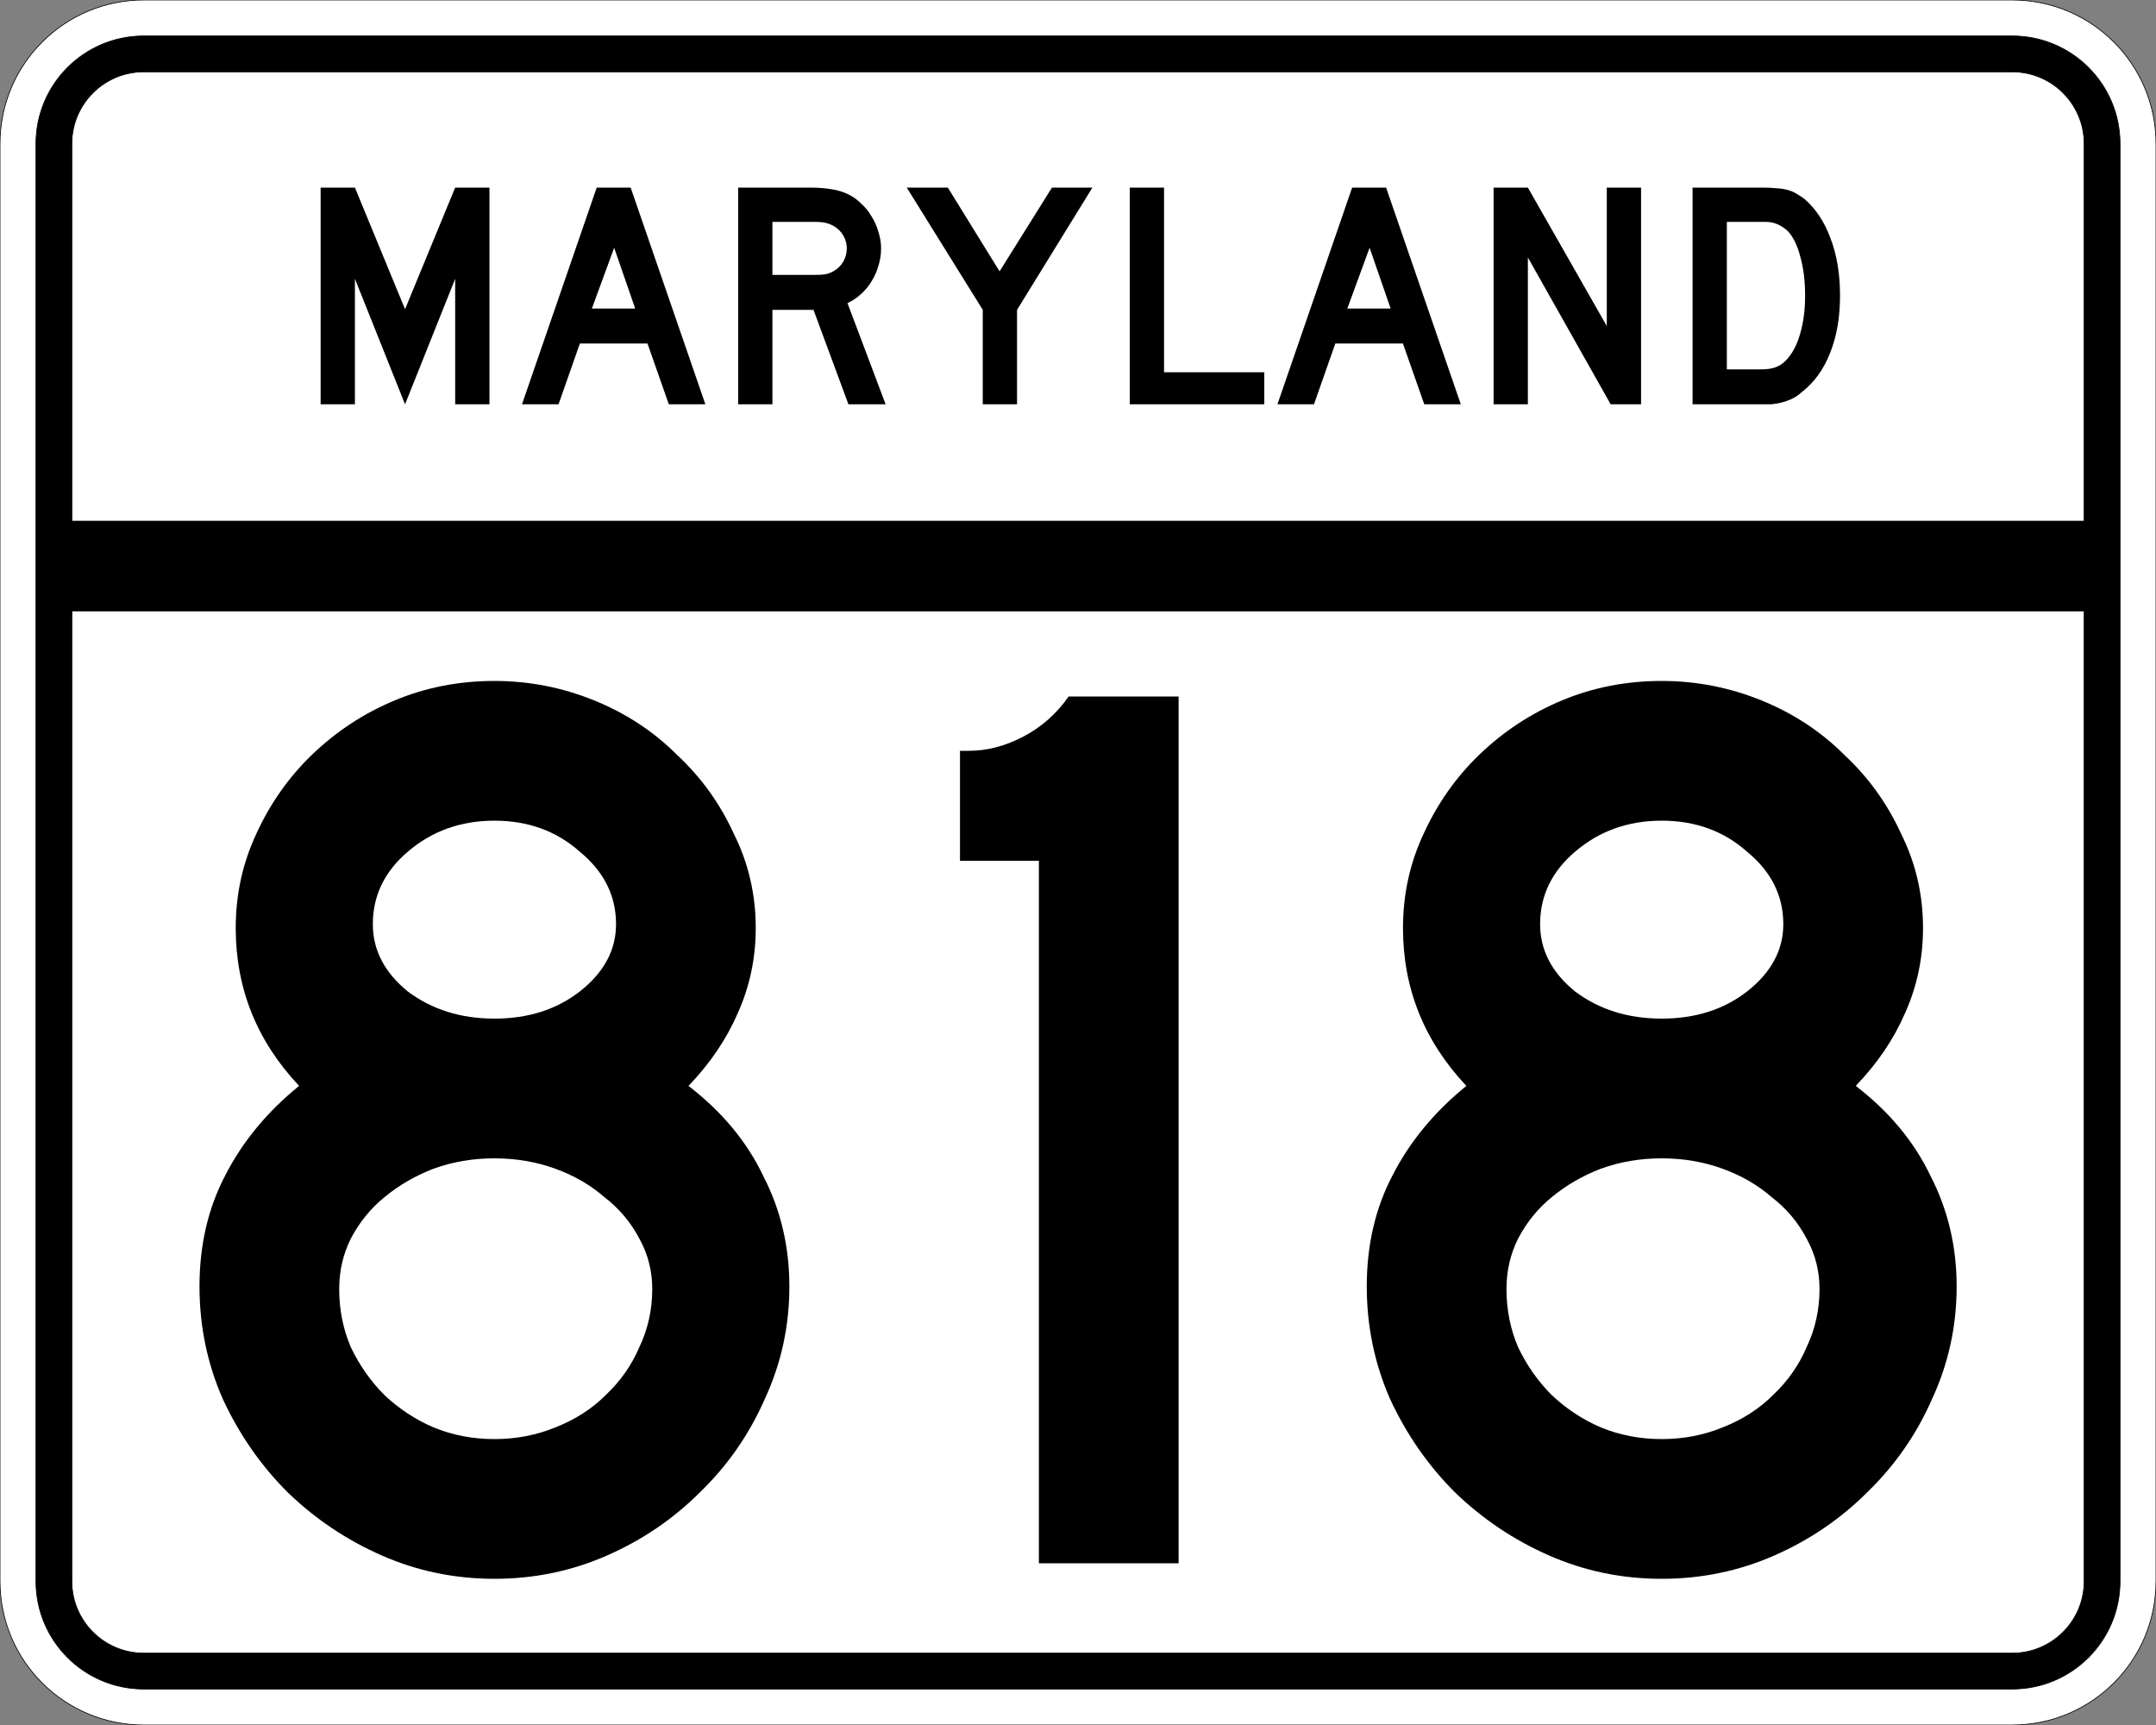
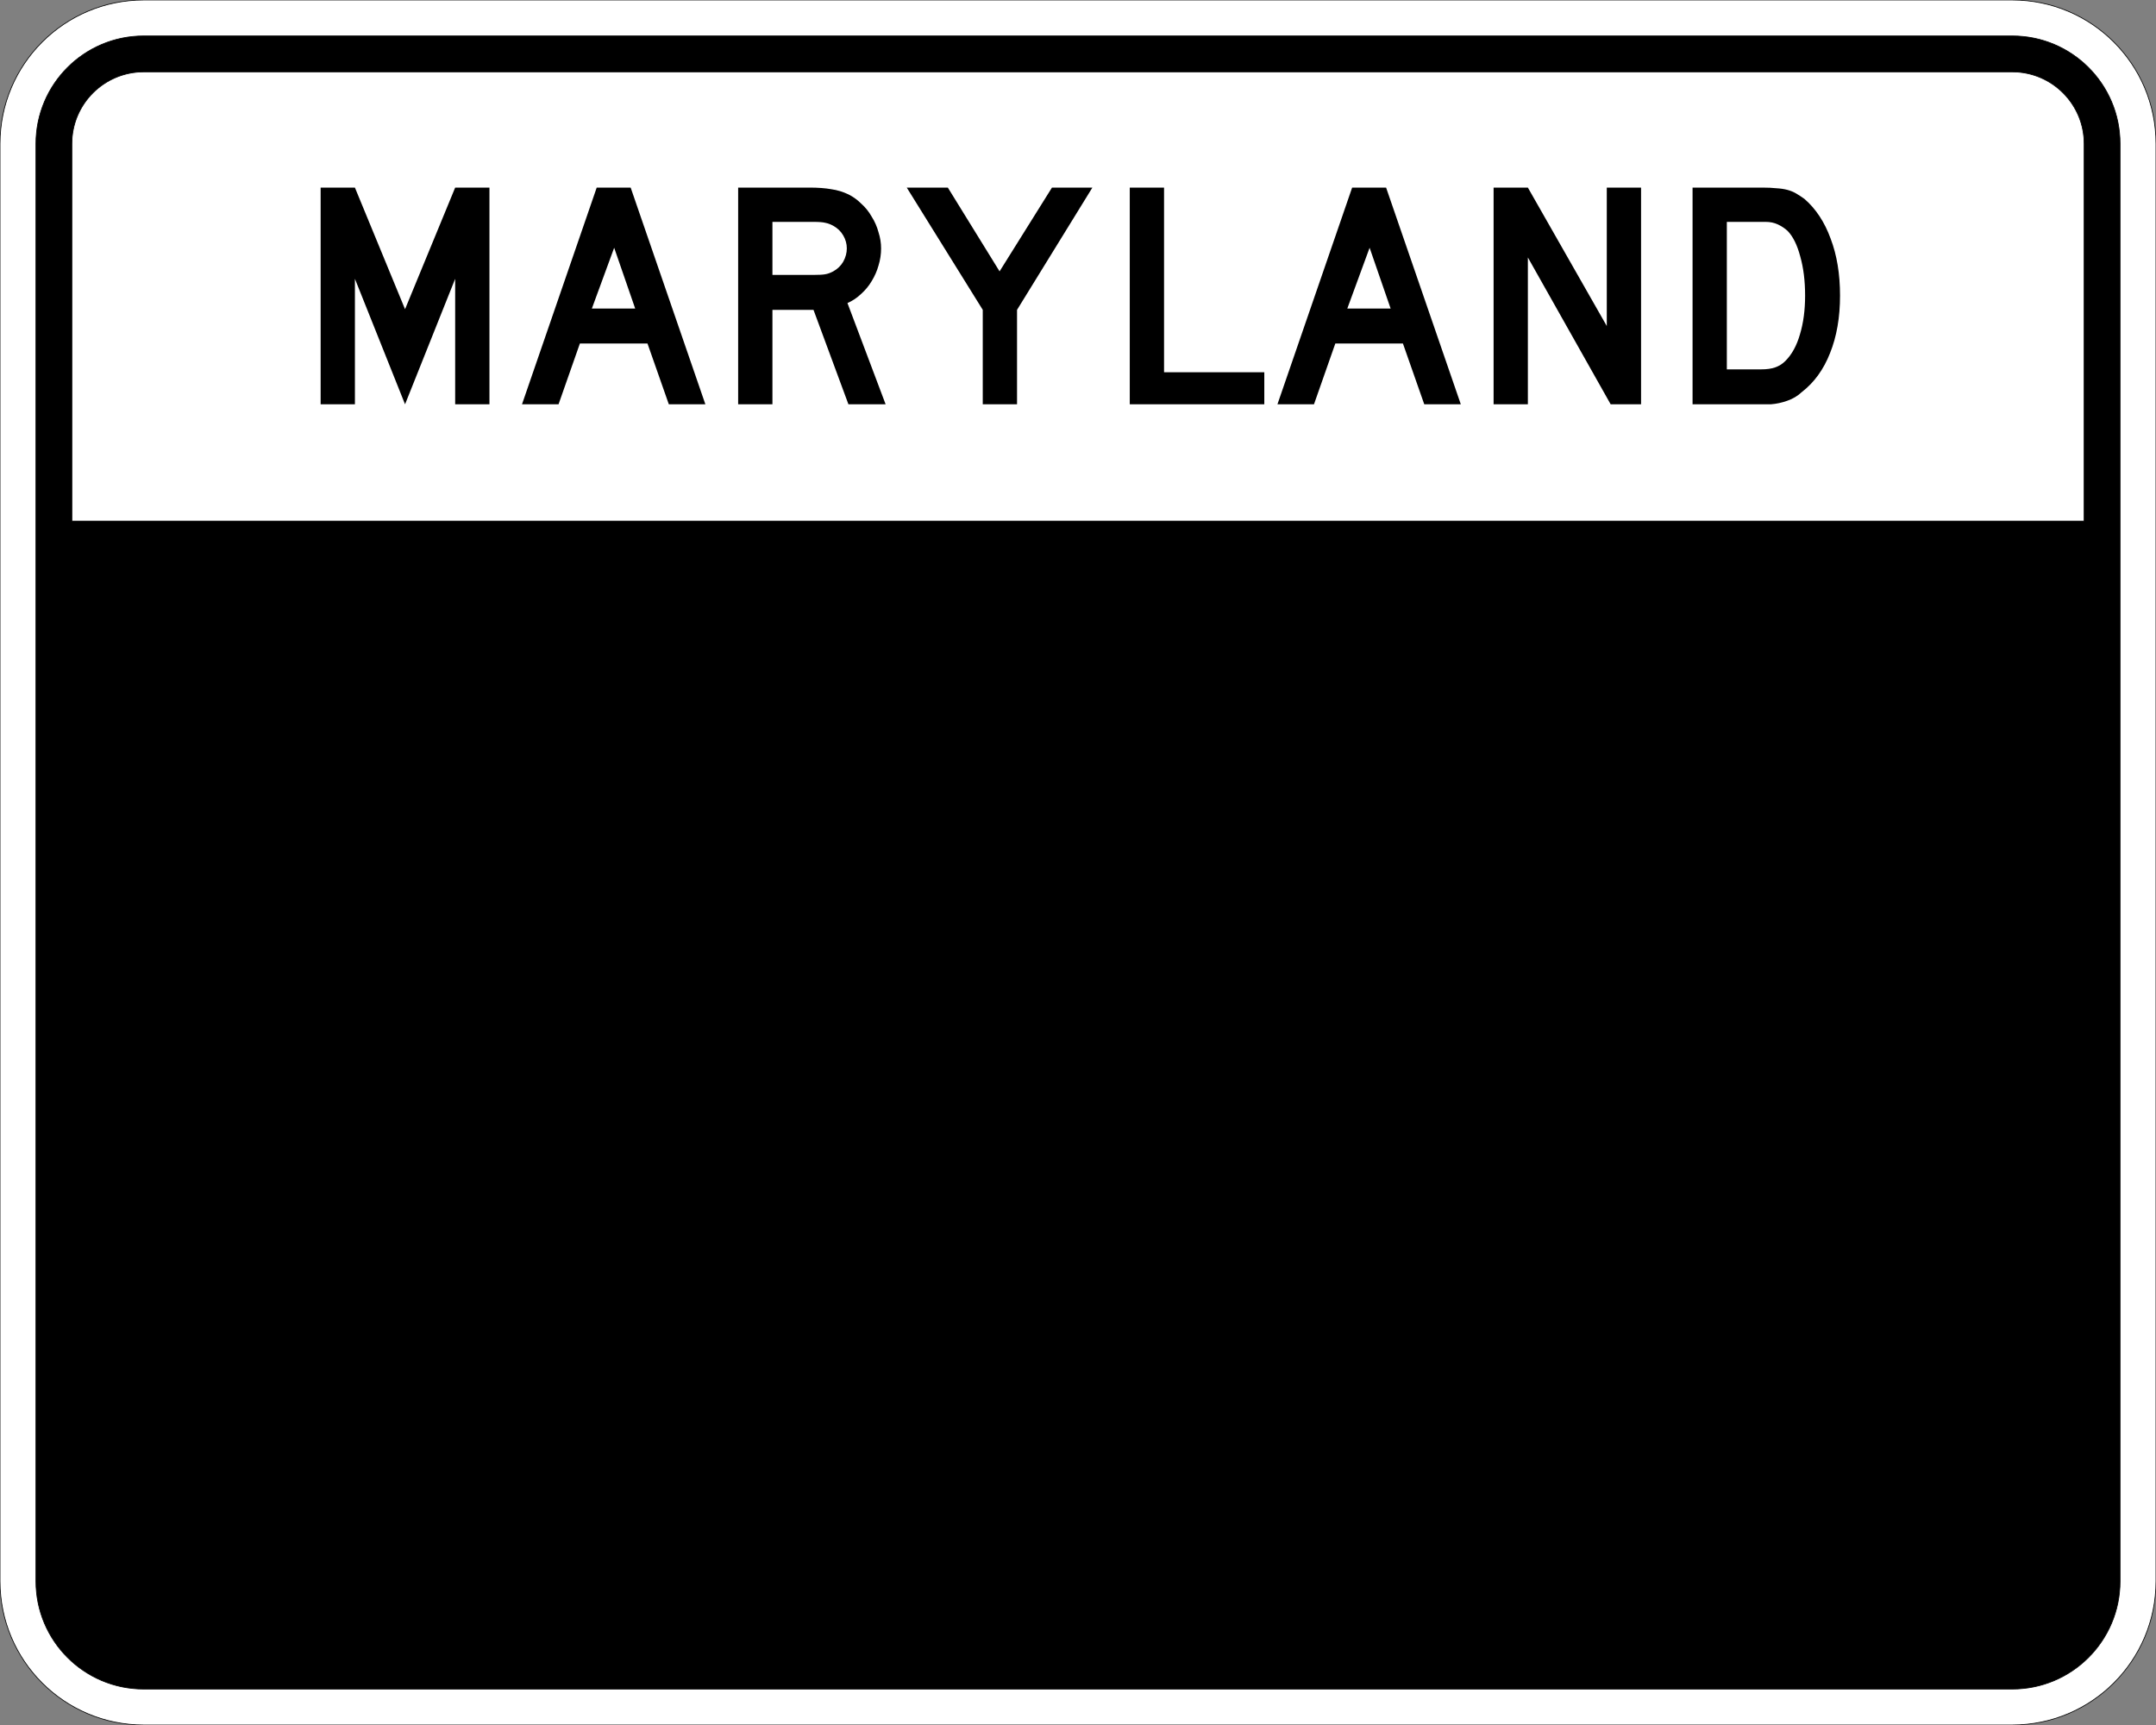
<svg xmlns="http://www.w3.org/2000/svg" version="1.0" width="3000" height="2400" id="svg2">
  <rect width="100%" height="100%" fill="#808080" stroke="none" />
  <defs id="defs4" />
  <g id="layer1" />
  <path d="M 0,200 C -1.3526628e-014,89.543 89.543,2.0289942e-014 200,0 L 2800,0 C 2910.457,6.7633141e-015 3000,89.543 3000,200 L 3000,2200 C 3000,2310.457 2910.457,2400 2800,2400 L 200,2400 C 89.543,2400 1.3526628e-014,2310.457 0,2200 L 0,200 z " style="fill:#ffffff;fill-opacity:1;fill-rule:evenodd;stroke:#000000;stroke-width:1;stroke-linecap:butt;stroke-linejoin:miter;stroke-opacity:1" id="path1407" />
  <path d="M 50,200 C 50,117.157 117.157,50 200,50 L 2800,50 C 2882.843,50 2950,117.157 2950,200 L 2950,2200 C 2950,2282.843 2882.843,2350 2800,2350 L 200,2350 C 117.157,2350 50,2282.843 50,2200 L 50,200 z " style="fill:#000000;fill-opacity:1;fill-rule:evenodd;stroke:#000000;stroke-width:1px;stroke-linecap:butt;stroke-linejoin:miter;stroke-opacity:1" id="path1341" />
  <path d="M 200,100 L 2800,100 C 2855.229,100 2900,144.772 2900,200 L 2900,725 L 100,725 L 100,200 C 100,144.772 144.772,100 200,100 z " style="fill:#ffffff;fill-opacity:1;fill-rule:evenodd;stroke:#000000;stroke-width:1px;stroke-linecap:butt;stroke-linejoin:miter;stroke-opacity:1" id="path10350" />
-   <path d="M 100,850 L 2900,850 L 2900,2200 C 2900,2255.229 2855.229,2300 2800,2300 L 200,2300 C 144.772,2300 100,2255.229 100,2200 L 100,850 z " style="fill:#ffffff;fill-opacity:1;fill-rule:evenodd;stroke:#000000;stroke-width:1px;stroke-linecap:butt;stroke-linejoin:miter;stroke-opacity:1" id="path1343" />
  <path d="M 1098.389,1789.8 C 1098.388,1845 1086.988,1897.2 1064.189,1946.4 C 1042.588,1995.6 1012.588,2038.8 974.189,2076 C 936.988,2113.2 893.788,2142.6 844.589,2164.2 C 795.388,2185.8 743.188,2196.6 687.989,2196.6 C 632.789,2196.6 580.589,2185.8 531.389,2164.2 C 482.189,2142.6 438.389,2113.2 399.989,2076 C 362.789,2038.8 332.789,1995.6 309.989,1946.4 C 288.389,1897.2 277.589,1845 277.589,1789.8 C 277.589,1732.2 289.589,1680.601 313.589,1635 C 337.589,1588.201 371.789,1546.801 416.189,1510.8 C 357.389,1448.401 327.989,1375.201 327.989,1291.2 C 327.989,1244.401 337.589,1200.601 356.789,1159.8 C 375.989,1117.801 401.789,1081.201 434.189,1050 C 467.789,1017.601 506.189,992.401 549.389,974.4 C 592.589,956.401 638.789,947.401 687.989,947.4 C 735.988,947.401 782.188,956.401 826.589,974.4 C 870.988,992.401 909.388,1017.601 941.789,1050 C 975.388,1081.201 1001.788,1117.801 1020.989,1159.8 C 1041.388,1200.601 1051.588,1244.401 1051.589,1291.2 C 1051.588,1333.201 1043.188,1372.801 1026.389,1410 C 1010.788,1446.001 987.988,1479.601 957.989,1510.8 C 1004.788,1546.801 1039.588,1588.801 1062.389,1636.8 C 1086.388,1683.601 1098.388,1734.6 1098.389,1789.8 M 857.189,1285.8 C 857.188,1246.201 840.388,1212.601 806.789,1185 C 774.388,1156.201 734.788,1141.801 687.989,1141.8 C 641.189,1141.801 600.989,1156.201 567.389,1185 C 534.989,1212.601 518.789,1246.201 518.789,1285.8 C 518.789,1321.801 534.989,1353.001 567.389,1379.4 C 600.989,1404.601 641.189,1417.201 687.989,1417.2 C 734.788,1417.201 774.388,1404.601 806.789,1379.4 C 840.388,1353.001 857.188,1321.801 857.189,1285.8 M 907.589,1793.4 C 907.588,1768.2 901.588,1744.8 889.589,1723.2 C 877.588,1700.4 861.388,1681.2 840.989,1665.6 C 821.788,1648.801 798.988,1635.601 772.589,1626 C 746.188,1616.401 717.989,1611.601 687.989,1611.6 C 657.989,1611.601 629.789,1616.401 603.389,1626 C 578.189,1635.601 555.389,1648.801 534.989,1665.6 C 515.789,1681.2 500.189,1700.4 488.189,1723.2 C 477.389,1744.8 471.989,1768.2 471.989,1793.4 C 471.989,1822.2 477.389,1849.2 488.189,1874.4 C 500.189,1899.6 515.789,1921.8 534.989,1941 C 555.389,1960.2 578.189,1975.2 603.389,1986 C 629.789,1996.8 657.989,2002.2 687.989,2002.2 C 717.989,2002.2 746.188,1996.8 772.589,1986 C 800.188,1975.2 823.588,1960.2 842.789,1941 C 863.188,1921.8 878.788,1899.6 889.589,1874.4 C 901.588,1849.2 907.588,1822.2 907.589,1793.4 M 1445.592,2175 L 1445.592,1197.6 L 1335.792,1197.6 L 1335.792,1044.6 L 1348.392,1044.6 C 1373.592,1044.601 1398.792,1038.001 1423.992,1024.8 C 1449.192,1011.601 1470.192,993.001 1486.992,969 L 1639.992,969 L 1639.992,2175 L 1445.592,2175 M 2722.608,1789.8 C 2722.607,1845 2711.207,1897.2 2688.408,1946.4 C 2666.807,1995.6 2636.807,2038.8 2598.408,2076 C 2561.207,2113.2 2518.007,2142.6 2468.808,2164.2 C 2419.607,2185.8 2367.407,2196.6 2312.208,2196.6 C 2257.007,2196.6 2204.807,2185.8 2155.608,2164.2 C 2106.407,2142.6 2062.608,2113.2 2024.208,2076 C 1987.008,2038.8 1957.008,1995.6 1934.208,1946.4 C 1912.608,1897.2 1901.808,1845 1901.808,1789.8 C 1901.808,1732.2 1913.808,1680.601 1937.808,1635 C 1961.808,1588.201 1996.008,1546.801 2040.408,1510.8 C 1981.608,1448.401 1952.208,1375.201 1952.208,1291.2 C 1952.208,1244.401 1961.808,1200.601 1981.008,1159.8 C 2000.208,1117.801 2026.008,1081.201 2058.408,1050 C 2092.008,1017.601 2130.407,992.401 2173.608,974.4 C 2216.807,956.401 2263.007,947.401 2312.208,947.4 C 2360.207,947.401 2406.407,956.401 2450.808,974.4 C 2495.207,992.401 2533.607,1017.601 2566.008,1050 C 2599.607,1081.201 2626.007,1117.801 2645.208,1159.8 C 2665.607,1200.601 2675.807,1244.401 2675.808,1291.2 C 2675.807,1333.201 2667.407,1372.801 2650.608,1410 C 2635.007,1446.001 2612.207,1479.601 2582.208,1510.8 C 2629.007,1546.801 2663.807,1588.801 2686.608,1636.8 C 2710.607,1683.601 2722.607,1734.6 2722.608,1789.8 M 2481.408,1285.8 C 2481.407,1246.201 2464.607,1212.601 2431.008,1185 C 2398.607,1156.201 2359.007,1141.801 2312.208,1141.8 C 2265.407,1141.801 2225.207,1156.201 2191.608,1185 C 2159.207,1212.601 2143.008,1246.201 2143.008,1285.8 C 2143.008,1321.801 2159.207,1353.001 2191.608,1379.4 C 2225.207,1404.601 2265.407,1417.201 2312.208,1417.2 C 2359.007,1417.201 2398.607,1404.601 2431.008,1379.4 C 2464.607,1353.001 2481.407,1321.801 2481.408,1285.8 M 2531.808,1793.4 C 2531.807,1768.2 2525.807,1744.8 2513.808,1723.2 C 2501.807,1700.4 2485.607,1681.2 2465.208,1665.6 C 2446.007,1648.801 2423.207,1635.601 2396.808,1626 C 2370.407,1616.401 2342.207,1611.601 2312.208,1611.6 C 2282.207,1611.601 2254.007,1616.401 2227.608,1626 C 2202.407,1635.601 2179.607,1648.801 2159.208,1665.6 C 2140.008,1681.2 2124.407,1700.4 2112.408,1723.2 C 2101.608,1744.8 2096.207,1768.2 2096.208,1793.4 C 2096.207,1822.2 2101.608,1849.2 2112.408,1874.4 C 2124.407,1899.6 2140.008,1921.8 2159.208,1941 C 2179.607,1960.2 2202.407,1975.2 2227.608,1986 C 2254.007,1996.8 2282.207,2002.2 2312.208,2002.2 C 2342.207,2002.2 2370.407,1996.8 2396.808,1986 C 2424.407,1975.2 2447.807,1960.2 2467.008,1941 C 2487.407,1921.8 2503.007,1899.6 2513.808,1874.4 C 2525.807,1849.2 2531.807,1822.2 2531.808,1793.4" style="font-size:1800px;font-style:normal;font-variant:normal;font-weight:normal;font-stretch:normal;text-align:center;line-height:100%;writing-mode:lr-tb;text-anchor:middle;fill:#000000;fill-opacity:1;stroke:none;stroke-width:1px;stroke-linecap:butt;stroke-linejoin:miter;stroke-opacity:1;font-family:Roadgeek 2005 Series D" id="text2908" />
  <path d="M 633.356,562.5 L 633.356,387.9 L 563.606,562.5 L 493.856,387.9 L 493.856,562.5 L 446.156,562.5 L 446.156,261 L 493.856,261 L 563.606,430.2 L 633.356,261 L 681.056,261 L 681.056,562.5 L 633.356,562.5 M 930.645,562.5 L 900.945,477.9 L 806.895,477.9 L 777.195,562.5 L 726.345,562.5 L 830.295,261 L 877.545,261 L 981.495,562.5 L 930.645,562.5 M 854.595,344.7 L 823.545,429.3 L 883.845,429.3 L 854.595,344.7 M 1180.563,562.5 L 1131.963,431.1 L 1074.813,431.1 L 1074.813,562.5 L 1027.113,562.5 L 1027.113,261 L 1126.563,261 C 1138.263,261 1148.313,261.75 1156.713,263.25 C 1165.113,264.45 1173.063,266.85 1180.563,270.45 C 1187.163,273.75 1193.163,278.1 1198.563,283.5 C 1204.263,288.6 1209.063,294.6 1212.963,301.5 C 1217.163,308.1 1220.313,315.3 1222.413,323.1 C 1224.813,330.6 1226.013,338.1 1226.013,345.6 C 1226.013,353.7 1224.813,361.65 1222.413,369.45 C 1220.313,376.95 1217.163,384.15 1212.963,391.05 C 1209.063,397.65 1204.113,403.65 1198.113,409.05 C 1192.413,414.45 1186.113,418.65 1179.213,421.65 L 1232.313,562.5 L 1180.563,562.5 M 1178.313,345.6 C 1178.313,339.3 1176.663,333.3 1173.363,327.6 C 1170.063,321.9 1165.413,317.4 1159.413,314.1 C 1155.513,312 1151.913,310.65 1148.613,310.05 C 1145.313,309.15 1139.763,308.7 1131.963,308.7 L 1074.813,308.7 L 1074.813,382.5 L 1131.963,382.5 C 1139.463,382.5 1144.863,382.2 1148.163,381.6 C 1151.763,381 1155.513,379.65 1159.413,377.55 C 1165.413,374.25 1170.063,369.75 1173.363,364.05 C 1176.663,358.05 1178.313,351.9 1178.313,345.6 M 1415.175,431.1 L 1415.175,562.5 L 1367.475,562.5 L 1367.475,431.1 L 1261.725,261 L 1318.875,261 L 1390.875,377.55 L 1463.775,261 L 1520.025,261 L 1415.175,431.1 M 1572.035,562.5 L 1572.035,261 L 1619.735,261 L 1619.735,517.95 L 1759.235,517.95 L 1759.235,562.5 L 1572.035,562.5 M 1981.816,562.5 L 1952.116,477.9 L 1858.066,477.9 L 1828.366,562.5 L 1777.516,562.5 L 1881.466,261 L 1928.716,261 L 2032.666,562.5 L 1981.816,562.5 M 1905.766,344.7 L 1874.716,429.3 L 1935.016,429.3 L 1905.766,344.7 M 2241.185,562.5 L 2125.985,358.2 L 2125.985,562.5 L 2078.285,562.5 L 2078.285,261 L 2125.985,261 L 2235.785,453.6 L 2235.785,261 L 2283.485,261 L 2283.485,562.5 L 2241.185,562.5 M 2560.341,411.3 C 2560.34,441.6 2555.69,468.3 2546.391,491.4 C 2537.39,514.2 2524.34,532.2 2507.241,545.4 C 2501.54,550.8 2494.79,554.85 2486.991,557.55 C 2479.49,560.25 2471.84,561.9 2464.041,562.5 L 2446.941,562.5 L 2355.141,562.5 L 2355.141,261 L 2452.341,261 C 2459.84,261 2466.291,261.3 2471.691,261.9 C 2477.39,262.2 2482.49,262.95 2486.991,264.15 C 2491.49,265.35 2495.54,267 2499.141,269.1 C 2502.74,271.2 2506.64,273.75 2510.841,276.75 C 2526.74,290.55 2538.89,309 2547.291,332.1 C 2555.99,354.9 2560.34,381.3 2560.341,411.3 M 2511.741,411.3 C 2511.74,390.9 2509.49,372.75 2504.991,356.85 C 2500.79,340.95 2494.94,329.1 2487.441,321.3 C 2483.541,317.7 2479.041,314.7 2473.941,312.3 C 2468.84,309.9 2463.14,308.7 2456.841,308.7 L 2402.841,308.7 L 2402.841,513.9 L 2450.541,513.9 C 2458.34,513.9 2464.791,513 2469.891,511.2 C 2475.291,509.4 2480.09,506.4 2484.291,502.2 C 2493.291,493.2 2500.04,480.9 2504.541,465.3 C 2509.34,449.4 2511.74,431.4 2511.741,411.3" style="font-size:450px;font-style:normal;font-variant:normal;font-weight:normal;font-stretch:normal;text-align:center;line-height:125%;writing-mode:lr-tb;text-anchor:middle;fill:#000000;fill-opacity:1;stroke:none;stroke-width:1px;stroke-linecap:butt;stroke-linejoin:miter;stroke-opacity:1;font-family:Roadgeek 2005 Series D" id="text2947" />
</svg>